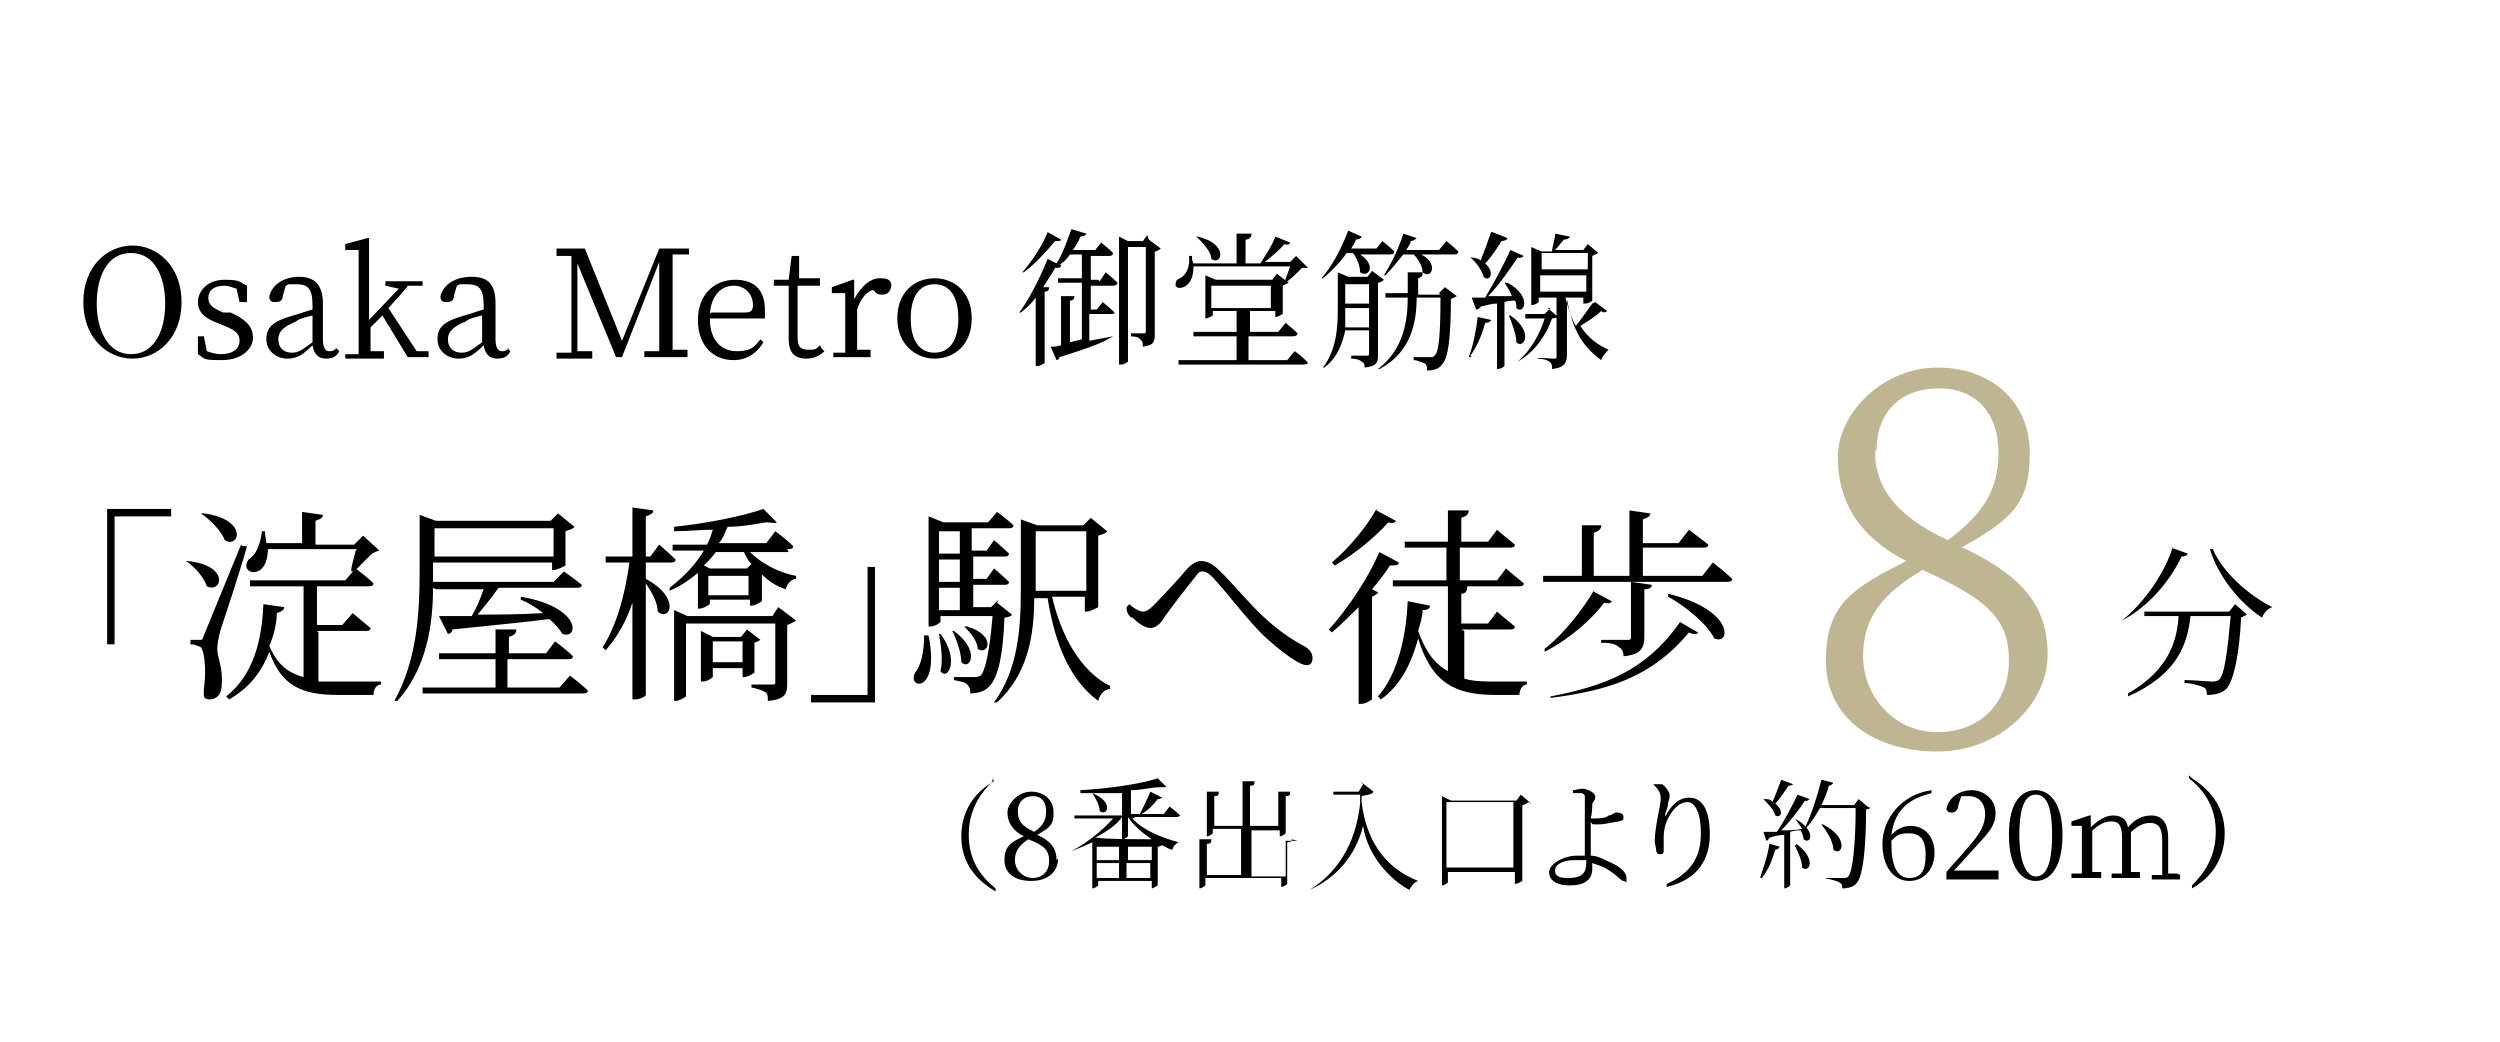
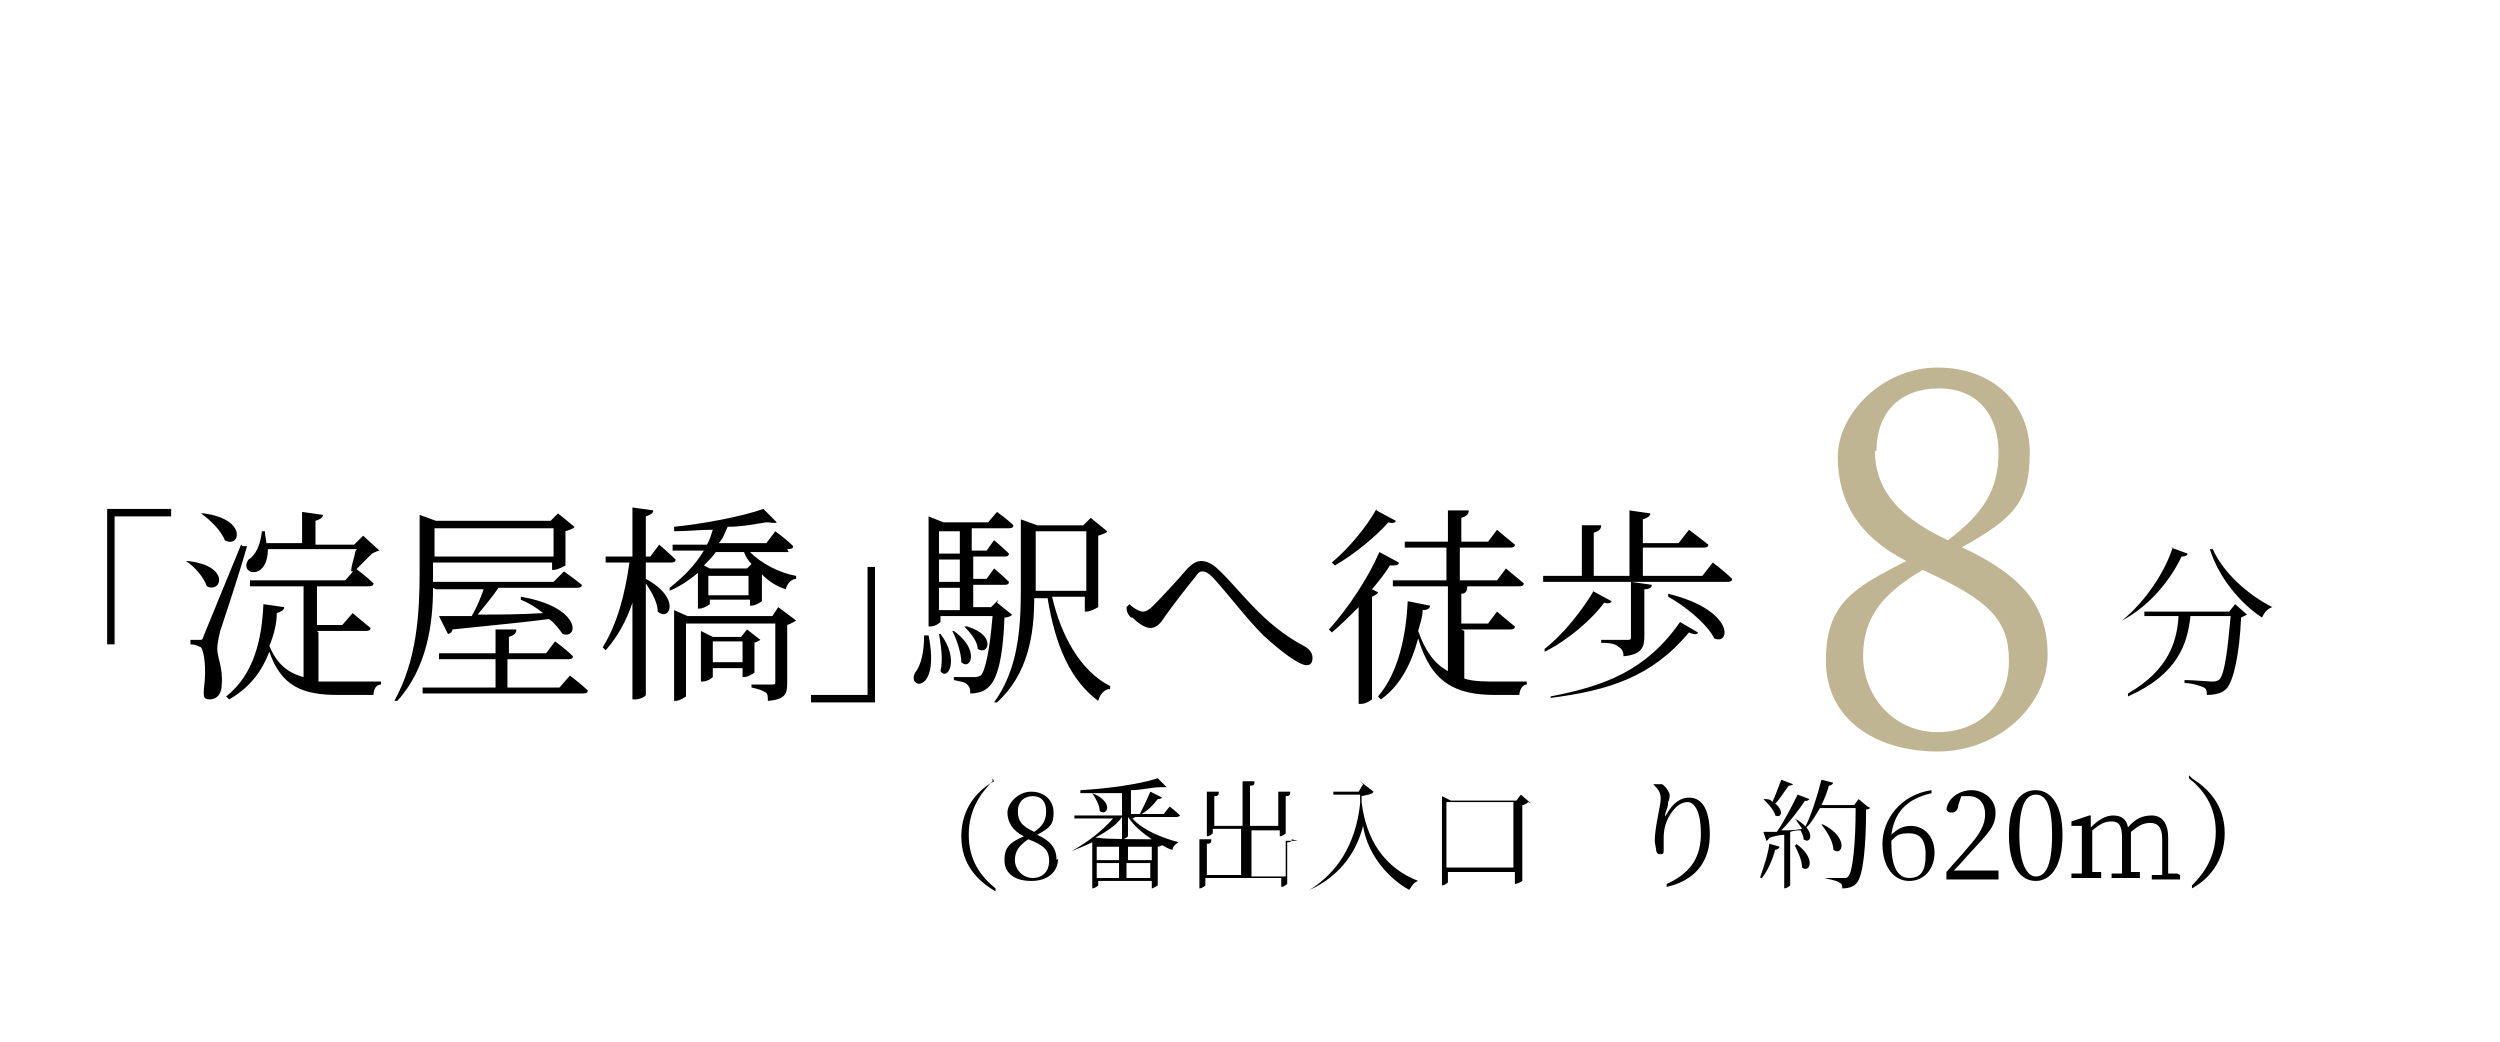
<svg xmlns="http://www.w3.org/2000/svg" id="_レイヤー_1" data-name="レイヤー_1" version="1.1" viewBox="0 0 168 70">
  <defs>
    <style>
      .st0 {
        fill: #c0b592;
      }

      .st1 {
        fill: none;
      }

      .st2 {
        isolation: isolate;
      }

      .st3 {
        clip-path: url(#clippath);
      }
    </style>
    <clipPath id="clippath">
      <rect class="st1" width="168" height="70" />
    </clipPath>
  </defs>
  <g class="st3">
    <g>
-       <path d="M6.5,20.4c0,1.7.7,3.4,2.3,3.4s2.3-1.6,2.3-3.4-.7-3.4-2.3-3.4-2.3,1.6-2.3,3.4ZM8.9,16.5c1.7,0,3.3,1.4,3.3,3.8s-1.6,3.8-3.3,3.8-3.3-1.4-3.3-3.8,1.6-3.8,3.3-3.8ZM15.1,21h.4c1.1.5,1.5,1,1.5,1.7s-.7,1.5-2.1,1.5-1.1-.1-1.6-.4v-1.2s.4,0,.4,0l.2,1c.3.1.6.2.9.2.9,0,1.3-.4,1.3-.9s-.3-.7-1-1l-.5-.2c-.8-.3-1.3-.7-1.3-1.4s.6-1.5,1.8-1.5,1,.2,1.5.4v1.1h-.5l-.2-.9c-.3-.1-.6-.2-.8-.2-.7,0-1.1.3-1.1.8s.3.7,1,1ZM21,22.9v-1.7c-.4.1-.9.2-1.1.4-1,.4-1.2.8-1.2,1.2,0,.6.4.9.9.9s.7-.2,1.4-.7ZM22.6,23.4l.2.2c-.2.4-.5.5-.9.5-.5,0-.8-.3-.9-.9-.6.6-1,.9-1.7.9s-1.4-.5-1.4-1.3.4-1.2,1.8-1.6c.4-.1.9-.3,1.3-.4v-.3c0-1.1-.3-1.4-1.1-1.4s-.4,0-.7.1l-.2.7c0,.3-.2.4-.5.4s-.4-.1-.4-.4c.2-.8,1-1.3,2-1.3s1.6.5,1.6,1.8v2.4c0,.6.2.8.4.8s.3,0,.5-.2ZM28.1,23.6h.7v.4h-1.4l-1.7-2.8-.8.8c0,.5,0,1.1,0,1.6h.9v.5h-2.6v-.3h.9c0-.7,0-1.4,0-2v-5h-.9v-.4l1.5-.4h.1c0,0,0,1.6,0,1.6v3.9l2-2.1-.9-.2v-.3h2.5v.3h-1c0,.1-1.3,1.5-1.3,1.5l1.9,2.9ZM32.4,22.9v-1.7c-.4.1-.9.2-1.1.4-1,.4-1.2.8-1.2,1.2,0,.6.4.9.9.9s.7-.2,1.4-.7ZM34.1,23.4l.2.2c-.2.4-.5.5-.9.5-.5,0-.8-.3-.9-.9-.6.6-1,.9-1.7.9s-1.4-.5-1.4-1.3.4-1.2,1.8-1.6c.4-.1.9-.3,1.3-.4v-.3c0-1.1-.3-1.4-1.1-1.4s-.4,0-.7.1l-.2.7c0,.3-.2.4-.5.4s-.4-.1-.4-.4c.2-.8,1-1.3,2.1-1.3s1.6.5,1.6,1.8v2.4c0,.6.2.8.4.8s.3,0,.5-.2ZM46.2,17.1h-1c0,1.1,0,2,0,3v.5c0,1,0,1.9,0,2.9h1v.5h-2.9v-.4h1c0-1.1,0-2,0-3v-3s-2.5,6.4-2.5,6.4h-.4l-2.6-6.3c0,.9,0,2.3,0,2.3v3.6h1v.5h-2.4v-.4h1c0-.1,0-6.5,0-6.5h-1v-.5h1.9l2.5,6.2,2.5-6.2h2v.4ZM47.8,21h2.3c.4,0,.5-.2.5-.5,0-.7-.5-1.3-1.3-1.3s-1.5.6-1.6,1.9ZM51.3,21.4h-3.6c0,1.5.8,2.2,1.8,2.2s1.2-.3,1.6-.8l.2.2c-.4.7-1.1,1.2-2,1.2-1.4,0-2.4-1-2.4-2.7s1.1-2.7,2.5-2.7,2,.8,2,2,0,.5,0,.6ZM55.2,23.4l.2.2c-.3.3-.7.5-1.2.5-.8,0-1.2-.4-1.2-1.3s0-.5,0-.9v-2.7h-1v-.4h1c0-.1.2-1.6.2-1.6h.5v1.5c0,0,1.4,0,1.4,0v.5h-1.5v3.5c0,.6.2.8.7.8s.5,0,.8-.3ZM57.4,18.8v1.3c.5-.9,1.1-1.4,1.7-1.4s.7.1.8.4c0,.4-.2.7-.6.7s-.4-.1-.6-.3h-.1c-.5.2-.8.7-1,1.3v.9c0,.5,0,1.3,0,1.8h.9v.5h-2.5v-.3h.8c0-.7,0-1.5,0-2v-.5c0-.6,0-1,0-1.5h-.9v-.4l1.4-.5h.1ZM62.8,24.1c-1.2,0-2.5-.9-2.5-2.7s1.2-2.7,2.5-2.7,2.5.9,2.5,2.7-1.2,2.7-2.5,2.7ZM62.8,23.7c1,0,1.6-.8,1.6-2.3s-.6-2.3-1.6-2.3-1.6.8-1.6,2.3.6,2.3,1.6,2.3ZM70.4,15.6l.9.5c0,.1-.1.1-.4.1-.5.6-1.3,1.5-2.1,2.1h-.1c.7-.8,1.4-1.9,1.7-2.7ZM73.9,18.9l.4-.6s.5.4.8.7c0,.1-.1.2-.3.2h-1.5v1.6h.4l.4-.5s.5.4.8.7c0,.1-.1.1-.3.1h-1.4v1.8l1.6-.3h0c-.8.5-2,.9-3.6,1.4,0,.1-.1.2-.2.2l-.4-.9c.2,0,.4,0,.7-.1v-3.3h.9c0,.2-.1.3-.3.3v2.8l.8-.2v-3.8h-1.6v-.3c0,0,1.6,0,1.6,0v-1.6h-.8c-.2.3-.4.5-.7.7h.1c0,.2-.1.2-.4.2-.2.4-.5.8-.8,1.3h.4c0,.2-.1.3-.3.3v4.8c0,0-.3.2-.5.2h-.1v-4.6c-.3.4-.6.7-1,1h-.1c.8-1.1,1.5-2.6,1.9-3.6l.6.3c.4-.6.7-1.5,1-2.3l1,.3c0,.1-.2.2-.4.2-.1.3-.3.6-.5.9h1.5l.4-.5s.5.4.8.7c0,.1-.1.2-.2.2h-1.3v1.6h.5ZM77.2,16.1l.8.6c0,0-.2.2-.4.2v5.5c0,.5,0,.8-.8.9,0-.2,0-.4-.2-.5,0-.1-.3-.2-.6-.2v-.2s.6,0,.8,0,.2,0,.2-.2v-5.6h-1.2v7.7c0,0-.2.2-.5.2h-.1v-8.6l.6.3h1l.3-.4ZM80.4,15.9h.1c2.1.5,1.6,2,.9,1.5,0-.5-.6-1.1-1-1.5ZM86.8,17.9h-6.6c0,.7-.2,1.1-.5,1.3-.3.2-.6.2-.7,0,0-.2,0-.4.3-.5.4-.2.7-.8.6-1.5h.2c0,.2,0,.3.1.5h2.9v-2h1c0,.2-.1.4-.4.4v1.6h1c.3-.5.8-1.2,1-1.8l1,.4c0,.1-.2.2-.4.1-.3.4-.8.8-1.3,1.2h1.7l.4-.4.8.8c0,0-.2,0-.4,0-.3.3-.7.7-1.1,1h-.1c.1-.3.3-.8.4-1.1ZM81.4,19.2v1.5h4v-1.5h-4ZM86.5,24.2l.5-.6s.6.4.9.8c0,0-.1.1-.3.1h-8.4v-.3c0,0,3.9,0,3.9,0v-1.6h-2.9v-.3c0,0,2.9,0,2.9,0v-1.4h-1.6v.3c0,0-.3.2-.5.2h0v-2.9l.7.3h3.8l.3-.4.8.6c0,0-.2.1-.4.2v1.9c0,0-.3.2-.5.2h0v-.4h-1.7v1.4h1.9l.5-.6s.5.4.8.7c0,.1-.1.2-.3.2h-3v1.6h2.8ZM90.9,17h-.4c-.5.7-1.1,1.3-1.6,1.7h-.1c.7-.8,1.3-1.9,1.8-3.2l.9.4c0,.1-.2.2-.4.2,0,.2-.2.4-.3.6h1.7l.4-.5s.5.4.8.7c0,.1-.1.2-.3.2h-2c1.1.7.6,1.6,0,1.2,0-.4-.2-.9-.4-1.2ZM90.4,22h1.6v-1.3h-1.6v.2c0,.4,0,.8,0,1.1ZM92,19.1h-1.6v1.3h1.6v-1.3ZM92.6,19.2v4.6c0,.5,0,.8-.9.9,0-.2,0-.3-.2-.4-.1-.1-.3-.2-.7-.2v-.2s.8,0,1,0,.2,0,.2-.2v-1.5h-1.6c-.2.9-.5,1.8-1.4,2.5h-.1c.9-1.2,1-2.6,1-4v-2.4l.7.3h1.3l.3-.4.8.6c0,0-.2.2-.4.2ZM96.7,19.7l.4-.4.8.6c0,0-.2.1-.4.2,0,2.7-.2,4-.6,4.4-.2.3-.6.4-1,.4,0-.2,0-.4-.2-.5-.1,0-.4-.2-.7-.2v-.2c.3,0,.9,0,1.1,0s.2,0,.3-.1c.3-.2.4-1.5.4-3.9h-1.6c0,1.7-.4,3.7-2.5,4.8h-.1c1.7-1.3,2-3.2,2-4.8h-1.5v-.3c0,0,1.5,0,1.5,0v-1.4h1c0,.2,0,.3-.3.4v1.1h1.5ZM96.7,16.8l.5-.6s.5.4.8.7c0,.1-.1.2-.2.2h-2.3c1.2.6.7,1.7.1,1.2,0-.4-.3-.9-.6-1.2h-.7c-.4.5-.8,1-1.2,1.4h-.1c.5-.8,1-1.8,1.3-2.8l.9.3c0,0-.2.2-.4.2,0,.2-.2.4-.3.6h2.3ZM100.3,15.6l1,.4c0,.1-.2.2-.4.2-.3.5-.7,1.1-1.1,1.5.7.6.3,1.3-.1.9-.1-.4-.5-1-.9-1.3h0c.3,0,.6.1.7.2.2-.5.5-1.3.7-1.9ZM98.9,24h-.2c.3-.8.5-1.8.6-2.7l.9.2c0,.1-.2.2-.4.2-.2.8-.6,1.7-1,2.2ZM101.2,19h.1c1.7.9,1.1,2.2.6,1.7,0-.2,0-.4-.1-.5-.2,0-.4,0-.7.1v4.3c0,0-.2.2-.5.2h0v-4.4c-.3,0-.7.1-1.1.2,0,.1-.2.2-.3.2l-.3-.8c.2,0,.5,0,.9,0,.6-1,1.3-2.3,1.7-3.2l.9.4c0,0-.2.2-.4.1-.5.7-1.2,1.8-2,2.6.5,0,1.1,0,1.6,0-.1-.3-.3-.6-.5-.9ZM101.4,21.2h.1c1.6,1.1.9,2.3.4,1.8,0-.5-.3-1.3-.5-1.8ZM104,20.7l.7.6c0,0-.2.1-.4.1-.4,1.1-1.1,2.2-2.3,2.9h0c.9-.8,1.5-1.9,1.8-2.9h-1.3v-.3c0,0,1.3,0,1.3,0l.4-.4ZM103.5,19.6h3.1v-1.1h-3.1v1.1ZM106.7,17h-3.1v1.1h3.1v-1.1ZM107.2,20.3l.8.6c0,0-.2.2-.4,0-.3.3-.9.7-1.4,1,.5.8,1.2,1.3,1.9,1.6h0c-.2.2-.4.4-.5.7-1.2-.9-1.9-1.9-2.3-4.1v3.7c0,.5-.1.9-1,1,0-.2,0-.4-.2-.5-.1-.1-.4-.2-.8-.2h0c0-.1.9,0,1.1,0s.2,0,.2-.2v-3.9h-1.2v.3c0,0-.2.2-.5.2h0v-3.9l.7.3h.7c0-.3.2-.8.2-1.2l1,.2c0,.1-.2.2-.4.2-.2.2-.4.5-.6.7h1.9l.3-.4.7.6c0,0-.2.1-.4.2v3s-.2.2-.5.2h-.1v-.4h-1.2c.2.8.4,1.4.7,1.9.4-.5.8-1.1,1.1-1.5Z" />
      <path d="M7.2,43.3v-9.1h4.3v.5h-3.8v8.6h-.5ZM24,36.9h-6c0,2.2-2,1.7-1.3.7.5-.3.8-1,.9-1.9h.2c0,.3.1.6.1.8h2.4v-2.1l1.4.2c0,.2-.2.3-.5.4v1.6h2.6l.6-.6,1.1,1c-.1,0-.3.1-.5.2-.3.3-.9.9-1.2,1.2h-.2c0-.4.2-.9.3-1.4ZM13.6,34.5h.1c3,.4,2.4,2.4,1.4,1.8-.2-.6-1-1.4-1.6-1.8ZM12.5,37.7h.1c2.9.3,2.3,2.2,1.3,1.7-.2-.6-.8-1.3-1.4-1.7ZM16.3,36.7h.3c-.5,1.8-1.6,5.1-1.8,5.7-.1.4-.2.9-.2,1.2,0,.6.4,1.3.3,2.4,0,.6-.3,1-.8,1s-.4-.3-.4-.7c.2-1.4,0-2.6-.2-2.8-.2-.1-.4-.2-.7-.2v-.3h.6c.2,0,.2,0,.3-.3q.2-.5,2.5-6.1ZM21.4,42.5v3.3c.4,0,.9,0,1.4,0s2.1,0,2.8,0v.2c-.3,0-.5.3-.5.7h-2.4c-2.4,0-3.8-.6-4.6-2.9-.5,1.3-1.3,2.4-2.7,3.2l-.2-.2c1.9-1.5,2.4-3.9,2.5-6.2l1.4.2c0,.2-.2.3-.5.4,0,.7-.2,1.5-.5,2.2.5,1.2,1.2,1.8,2.3,2.1v-6.1h-3.6v-.4c-.1,0,6.4,0,6.4,0l.7-.8s.8.6,1.2,1c0,.2-.2.2-.4.2h-3.4v2.6h1.7l.7-.8s.7.6,1.2,1c0,.2-.2.2-.4.2h-3.2ZM37.2,35.5h-8v1.9h8v-1.9ZM29.1,39.5c0,2.4-.4,5.4-2.4,7.6h-.2c1.5-2.7,1.7-5.8,1.7-8.7v-3.8l1.1.4h7.7l.5-.5,1.1.9c0,.1-.3.2-.6.3v2.3c0,0-.5.3-.8.3h-.1v-.5h-8v1.3h8.1l.7-.7s.7.5,1.2.9c0,.2-.2.2-.4.2h-5.2c-.4.6-1,1.3-1.4,1.8,1.3,0,2.8,0,4.4-.1-.5-.4-1-.7-1.5-.9v-.2c4.1.7,3.9,2.9,2.8,2.5-.2-.3-.5-.7-.9-1-1.5.2-3.6.4-6.5.7,0,.2-.2.3-.3.3l-.6-1.2c.5,0,1.3,0,2.2,0,.3-.5.6-1.2.8-1.8h-3.2ZM37.6,46.2l.7-.8s.8.6,1.2,1c0,.2-.2.2-.4.2h-10.7v-.4c-.1,0,4.9,0,4.9,0v-1.9h-3.8v-.4c-.1,0,3.8,0,3.8,0v-1.6h1.4c0,.3-.2.4-.5.5v1.1h2.5l.6-.8s.7.5,1.2,1c0,.2-.2.2-.4.2h-4v1.9h3.4ZM43.4,38v.9c2.4,1.3,1.6,2.9.8,2.2,0-.6-.4-1.3-.8-1.9v7.5c0,.1-.4.3-.7.3h-.2v-6.5c-.4,1.2-1,2.3-1.8,3.2l-.2-.2c1-1.6,1.5-3.6,1.8-5.7h-1.6v-.4c0,0,1.8,0,1.8,0v-3.3l1.4.2c0,.2-.2.3-.5.4v2.7h.3l.6-.8s.7.6,1.1,1c0,.2-.2.2-.3.2h-1.7ZM47.9,44.5h2v-1.4h-2v1.4ZM50.7,43.2v2c0,0-.4.3-.7.3h-.1v-.6h-2v.6c0,0-.3.3-.7.3h-.1v-3.4l.8.4h1.9l.4-.5.9.7c0,0-.3.2-.5.2ZM51.9,41.4l.4-.6,1.2.9c0,0-.3.2-.6.3v3.9c0,.7-.1,1.1-1.3,1.2,0-.3,0-.5-.2-.6-.2-.1-.4-.2-.9-.3v-.2s1,0,1.3,0,.3,0,.3-.2v-3.9h-6v4.9c0,0-.4.3-.7.3h-.1v-6.1l.9.4h5.8ZM47.6,40h2.7v-1.3h-2.7v1.3ZM50,37.1h-1.9c-.2.3-.5.6-.8.9l.4.2h2.5l.3-.3c-.2-.2-.4-.5-.5-.8ZM53,37.1h-2.6c.8.8,2,1.4,3.1,1.6v.2c-.3,0-.6.3-.7.7-.6-.2-1.1-.5-1.6-1h0v1.8c0,0-.4.3-.7.3h-.1v-.4h-2.7v.3c0,0-.4.3-.7.3h-.1v-2.4c-.6.5-1.2.9-1.9,1.2v-.2c.9-.7,1.7-1.5,2.3-2.5h-2.1v-.4c-.1,0,2.3,0,2.3,0,.2-.3.3-.7.4-1-.9,0-1.7.1-2.6.1v-.3c2-.2,4.6-.7,6-1.2l.9.9c-.1.1-.4,0-.7,0-.7.1-1.6.3-2.6.3-.2.4-.3.8-.6,1.1h3.2l.6-.8s.7.5,1.2,1c0,.2-.2.2-.4.2ZM58.8,38.1v9.1h-4.3v-.5h3.8v-8.6h.5ZM62.2,42.7h.2c.8,4-1.5,3.6-.9,2.5.4-.5.6-1.4.6-2.5ZM63,42.6h.2c1.3,1.7.5,3.2,0,2.5.2-.8,0-1.9-.1-2.5ZM63.9,42.4h.2c1.8,1.3,1.1,2.7.5,2.1,0-.6-.3-1.5-.6-2.1ZM64.8,42.1h.2c2,.6,1.4,2,.7,1.5,0-.5-.5-1.1-.9-1.5ZM63.1,39.5v1.5h1.4v-1.5h-1.4ZM64.5,35.7h-1.4v1.5h1.4v-1.5ZM64.5,39.1v-1.5h-1.4v1.5h1.4ZM67,40.5l1,.8c0,.1-.3.2-.5.2-.1,2.8-.5,4.2-1.1,4.7-.3.3-.8.4-1.2.4,0-.2,0-.4-.2-.6s-.5-.2-.9-.3v-.2c.4,0,1.1,0,1.3,0s.3,0,.5-.1c.3-.3.6-1.6.8-4h-3.5v.4c0,0-.3.3-.7.3h-.1v-7.4l1,.4h3l.6-.7s.7.5,1.1.9c0,.2-.2.2-.4.2h-2.4v1.5h1l.5-.7s.6.5,1,.9c0,.2-.2.2-.3.2h-2.1v1.5h.9l.5-.7s.6.5,1,.9c0,.2-.2.2-.3.2h-2.1v1.5h1.2l.5-.5ZM69.6,39.5v.2h3.4v-4h-3.4v3.8ZM72.9,40.1h-2.2c.6,2.6,1.9,5,3.9,6v.2c-.4,0-.7.4-.8.8-1.9-1.4-2.9-3.8-3.4-6.9h-.9c0,2.4-.4,5.1-2.5,7h-.2c1.6-2.2,1.8-4.9,1.8-7.6v-4.7l1.1.4h3.1l.5-.5,1.1.9c0,.1-.3.2-.6.3v4.8c0,0-.5.3-.8.3h-.1v-.8ZM76,41.5c-.2-.2-.3-.4-.3-.7l.2-.2c.3.3.7.5.9.5s.4-.1.7-.4c.6-.6,1.8-1.9,2.3-2.5.3-.3.6-.5.9-.5s.7.1,1.2.6c1.5,1.4,2.9,3.6,5.7,5.1.4.2.6.5.6.8s-.1.5-.4.5c-.5,0-1.7-.9-2.9-2-1.2-1.2-2.3-2.7-3.4-3.9-.3-.3-.5-.4-.7-.4s-.3.1-.5.4c-.5.6-1.5,1.9-2,2.6-.3.5-.6.8-1,.8s-.9-.4-1.2-.7ZM94.4,36.8v-.4c-.1,0,2.9,0,2.9,0v-2.1h1.4c0,.3-.2.4-.5.5v1.6h1.8l.6-.8s.7.6,1.2,1c0,.2-.2.2-.4.2h-3.3v2.2h2.5l.6-.8s.7.6,1.2,1c0,.2-.2.2-.4.2h-8.4v-.4c-.1,0,3.6,0,3.6,0v-2.2h-2.9ZM92.5,34.3l1.3.7c0,.1-.2.2-.5.1-.8.9-2.2,2.1-3.6,2.9l-.2-.2c1.2-1,2.4-2.5,3-3.6ZM92.7,37.1l1.3.7c0,.2-.2.2-.6.2-.3.5-.7,1-1.2,1.6l.4.2c0,.1-.2.2-.4.3v6.9c0,0-.4.3-.7.3h-.2v-6.5c-.6.6-1.2,1.2-1.8,1.7l-.2-.2c1.3-1.4,2.7-3.6,3.3-5ZM98.4,42.4v3.2c.6.2,1.4.2,2.2.2s1.4,0,2,0v.2c-.3,0-.5.4-.5.7h-1.6c-2.7,0-4.3-.8-5.2-3.8-.4,1.5-1.1,3.1-2.5,4.1l-.2-.2c1.4-1.6,1.9-4.2,2-6.4l1.5.3c0,.2-.2.3-.5.3,0,.5-.2,1-.3,1.4.5,1.4,1.1,2.2,2,2.7v-5.7h1.3c0,.3-.1.5-.4.5v2h1.8l.6-.8s.7.6,1.2,1c0,.2-.2.2-.4.2h-3.2ZM107,39.7l1.3.7c0,.1-.2.2-.5.1-.8,1.1-2.4,2.5-4,3.3v-.2c1.3-1,2.6-2.7,3.3-3.9ZM107.6,43.2v-.2s1.4,0,1.7,0,.3,0,.3-.3v-3.6l1.4.2c0,.2-.2.3-.5.3v3.2c0,.7-.2,1.2-1.4,1.3,0-.3-.1-.5-.3-.6-.2-.2-.5-.3-1.1-.3ZM104.2,47.1v-.3c3.6-.7,6.4-1.7,8.7-5l1.2.7c0,.1-.2.2-.6,0-2.5,3-5.4,3.9-9.3,4.4ZM112.1,40.1v-.2c4.5,1.1,4.2,3.5,3.1,3-.5-1-2-2.2-3.1-2.8ZM114.4,38.7l.7-.9s.8.6,1.3,1.1c0,.2-.2.2-.4.2h-12.3v-.4c-.1,0,2.6,0,2.6,0v-3.4h1.3c0,.3-.2.4-.5.5v2.9h2.4v-4.4l1.4.2c0,.2-.2.3-.5.4v1.6h2.4l.7-.9s.8.6,1.3,1c0,.2-.2.2-.4.2h-4v1.9h3.9Z" />
      <path d="M145.9,36.8l1.1.4c0,.1-.1.2-.4.2-.7,1.5-2.1,3.3-4,4.3h0c1.6-1.3,2.9-3.3,3.4-4.9ZM149.8,41.1l.4-.5.8.7c0,0-.2.1-.4.2-.1,2.4-.5,4.3-1,4.8-.3.3-.8.4-1.3.4,0-.2,0-.4-.2-.5-.2-.1-.8-.3-1.3-.3v-.2c.6,0,1.6.1,1.8.1s.3,0,.5-.1c.4-.3.6-2.1.8-4.3h-2.7c-.2,1.8-.8,3.9-4.2,5.4v-.2c2.8-1.6,3.3-3.6,3.4-5.2h-2.3v-.3c0,0,5.7,0,5.7,0ZM148.5,36.9h.2c.7,1.6,2.4,3.1,4,3.9h0c-.3.1-.5.3-.7.7-1.5-1-2.9-2.7-3.5-4.6Z" />
      <path class="st0" d="M130.2,49.2c2.9,0,4.8-2,4.8-4.8s-1.4-4.1-5.8-6.1c-2.7,1.6-4,3.2-4,5.8s2,5.1,5,5.1ZM126,30.3c0,2.1,1,4.2,4.9,6,2.4-1.8,3.4-3.4,3.4-5.9s-1.4-4.3-4-4.3-4.2,1.6-4.2,4.2ZM131.9,36.8c4,1.9,5.7,3.9,5.7,7.2s-3.2,6.5-7.4,6.5-7.5-2.2-7.5-6.1,1.9-4.9,5.4-6.7c-3.3-1.7-4.6-4.1-4.6-7s3-6,6.7-6,6.2,2.4,6.2,5.7-1,4.4-4.6,6.4Z" />
    </g>
  </g>
  <g id="_8番出入口より_約620m_" class="st2">
    <g class="st2">
      <path d="M66.7,52.3v.2c-.8.8-1.6,1.9-1.6,3.6s.8,2.8,1.8,3.6v.2c-1.2-.7-2.3-1.8-2.3-3.7s1.1-3.1,2.2-3.7Z" />
      <path d="M71.1,57.7c0,.9-.7,1.5-1.8,1.5s-1.8-.5-1.8-1.4.4-1.2,1.3-1.6c-.8-.4-1.1-1-1.1-1.6s.7-1.4,1.6-1.4,1.5.6,1.5,1.4-.2,1-1.1,1.5c.9.4,1.3.9,1.3,1.7ZM70.5,57.8c0-.6-.3-1-1.4-1.4-.6.4-.9.8-.9,1.4s.5,1.2,1.2,1.2,1.1-.5,1.1-1.1ZM69.5,55.9c.6-.4.8-.8.8-1.4s-.3-1-.9-1-1,.4-1,1,.2,1,1.1,1.4Z" />
      <path d="M76.1,55c.7.8,2,1.3,3.1,1.6h0c-.2.1-.4.3-.4.5-.2,0-.5-.2-.7-.3,0,0-.2.1-.3.1v2.6s-.3.2-.4.2h0v-.5h-3.6v.3c0,0-.2.2-.4.2h0v-3.1c-.4.2-.9.4-1.4.6h0c1.1-.6,2.1-1.4,2.8-2.2h-2.6v-.2c0,0,3.2,0,3.2,0v-1.5c-.9,0-1.9,0-2.8,0v-.2c1.8-.1,4-.4,5.2-.8l.6.6c0,0-.2,0-.4,0-.6,0-1.3.2-2,.2v1.6h.7-.1c.2-.4.5-1,.7-1.5l.8.4c0,0-.1.1-.3.1-.3.4-.7.8-1.1,1h1.5l.4-.5s.4.3.7.6c0,0-.1.1-.2.1h-2.8ZM73.4,53.3c1.5.6,1,1.6.5,1.2,0-.4-.3-.9-.5-1.2h0ZM77.4,56.4c-.6-.4-1.2-.9-1.6-1.5h0v1.3s-.2.2-.4.2h0v-1.5c-.4.6-1.1,1-1.8,1.4h.3c0,.1,3.5.1,3.5.1l.2-.2ZM75.2,56.9h-1.5v.9h1.5v-.9ZM73.7,59h1.5v-1h-1.5v1ZM75.8,57.8h1.6v-.9h-1.6v.9ZM77.3,59v-1h-1.6v1h1.6Z" />
      <path d="M86.8,56.4c0,.1,0,.2-.3.2v2.8c0,0-.2.2-.4.2h0v-.6h-5.1v.5c0,0-.2.2-.4.2h0v-3.3h.8c0,.2,0,.3-.3.3v2.1h2.3v-3.1h-1.9v.3c0,0-.2.2-.4.2h0v-3h.8c0,.2,0,.3-.3.3v2h1.9v-3h.8c0,.2,0,.3-.3.3v2.7h1.9v-2.3h.8c0,.2,0,.3-.3.3v2.5c0,0-.2.2-.4.2h0v-.4h-1.9v3.1h2.3v-2.4h.8Z" />
      <path d="M91.4,52.5l.9.7c-.1.2-.4.2-.8.3v.4c.3,2.5,1.5,4.4,3.8,5.3h0c-.3.1-.4.3-.6.6-1.3-.7-2.8-2.3-3.1-4.3-.5,2-1.8,3.5-3.6,4.3h0c1.8-1.1,3.1-3,3.4-5.8v-.6h-1.8v-.2c0,0,1.7,0,1.7,0l.3-.5Z" />
      <path d="M102.7,53.9c0,0-.2.2-.4.2v5.1s-.3.2-.5.2h0v-.8h-4.5v.7c0,0-.2.2-.4.2h0v-6l.6.3h4.4l.3-.4.7.6ZM101.7,58.3v-4.4h-4.5v4.4h4.5Z" />
-       <path d="M106.9,55.2c0,.4,0,1.4,0,2.1,0,0,0,.1,0,.2.4,0,.8.2,1.2.4.5.2,1.2.6,1.2,1.1s0,.2-.2.2c-.2,0-.5-.5-1.3-.9-.2-.1-.5-.2-.8-.3,0,.1,0,.2,0,.4,0,.7-.5,1.1-1.5,1.1s-1.4-.4-1.4-.9.9-1.1,1.9-1.1.4,0,.5,0c0-.6,0-1.7,0-2.3,0-.5,0-1.4,0-1.6,0-.2,0-.2-.2-.3-.2,0-.4,0-.6,0v-.2c.2,0,.4-.1.6-.1.4,0,.9.3.9.5s0,.2-.2.5c0,.2,0,.6-.1,1,0,0,.2,0,.2,0,.3,0,.8,0,1-.2.2,0,.4-.2.5-.2.3,0,.5.1.5.3s0,.2-.3.3c-.2,0-.9.2-1.4.2s-.4,0-.5-.2h0ZM106.6,57.8c-.2,0-.5,0-.8,0-.8,0-1.3.3-1.3.7s.3.5.9.5c1,0,1.2-.4,1.2-1.1Z" />
      <path d="M111.2,52.7h.1c.2,0,.3,0,.4,0,.3.2.5.6.5.7s0,.3-.1.5c0,.3-.1.5-.2.8,0,.2,0,.2.1,0,.4-.7.9-1.1,1.5-1.1,1,0,1.4,1,1.4,2.5s-.7,3-2.9,3.5v-.2c1.8-.8,2.3-2,2.3-3.4s-.4-2.1-.9-2.1-.9.4-1.2.9c-.3.5-.4,1-.4,1.5s0,.6,0,.8,0,.3-.2.3-.2,0-.3-.2c0-.2-.1-.5-.1-.7,0-.9.4-2.4.4-2.8s-.1-.6-.5-1Z" />
      <path d="M118.3,58.9c.2-.6.5-1.4.6-2.2l.7.2c0,0-.1.2-.3.2-.2.7-.5,1.4-.9,1.9h-.1ZM120.6,55c1.5.8,1.1,1.8.6,1.4,0-.2-.1-.4-.2-.6-.2,0-.4,0-.7.1v3.6s-.2.2-.4.2h0v-3.6c-.3,0-.7.1-1,.2,0,0-.1.2-.2.2l-.2-.6c.2,0,.5,0,.9,0,.5-.7,1-1.7,1.4-2.5l.8.3c0,0-.2.2-.3.1-.4.6-1,1.4-1.6,2,.4,0,.9,0,1.4-.1-.1-.2-.3-.4-.4-.6h0ZM120.5,52.7c0,0-.1.1-.3.1-.3.4-.6.9-.9,1.2.6.5.4,1,0,.8-.1-.4-.5-.8-.8-1.1h0c.3,0,.5,0,.6.2.2-.4.4-1,.6-1.5l.8.3ZM120.7,56.7c1.4,1,.9,2,.4,1.6,0-.5-.3-1.1-.5-1.5h.1ZM125.7,54.3c0,0-.2.1-.3.1,0,2.5-.2,4.4-.6,4.9-.2.3-.6.4-1,.4,0-.2,0-.3-.2-.4-.1-.1-.6-.2-1-.3h0c.4,0,1.1,0,1.3,0s.2,0,.3-.1c.3-.3.5-2.2.5-4.6h-2.4c-.3.5-.5.9-.9,1.3h-.1c.4-.8.8-2,1.1-3.2l.8.2c0,0-.1.2-.3.2-.1.4-.3.9-.5,1.3h2.2l.3-.4.6.5ZM122.5,55.4c1.8.9,1.3,2.2.7,1.7,0-.6-.5-1.3-.8-1.7h0Z" />
      <path d="M129.8,53.3c-1.7.4-2.5,1.3-2.7,2.8.4-.4.8-.6,1.3-.6.9,0,1.6.7,1.6,1.8s-.7,1.9-1.7,1.9-1.8-.9-1.8-2.5,1.2-3.3,3.3-3.6v.2ZM129.4,57.4c0-1-.4-1.4-1.1-1.4s-.8.1-1.2.5v.2c0,1.5.4,2.3,1.2,2.3s1.1-.5,1.1-1.5Z" />
      <path d="M134.3,58.5v.6h-3.5v-.5c.5-.6,1-1.1,1.4-1.6.9-1,1.2-1.6,1.2-2.3s-.4-1.2-1.1-1.2-.3,0-.5,0l-.2.6c0,.3-.2.5-.4.5s-.3,0-.4-.2c.1-.8.9-1.3,1.7-1.3s1.6.6,1.6,1.5-.4,1.3-1.7,2.7c-.2.2-.6.7-1.1,1.2h3Z" />
      <path d="M138.6,56.1c0,2.3-.9,3.1-1.8,3.1s-1.8-.8-1.8-3.1.9-3,1.8-3,1.8.8,1.8,3ZM136.8,58.9c.6,0,1.1-.6,1.1-2.8s-.5-2.7-1.1-2.7-1.1.6-1.1,2.7.6,2.8,1.1,2.8Z" />
      <path d="M146.5,58.8v.3h-1.9v-.3h.7c0-.5,0-1.2,0-1.6v-.8c0-.8-.3-1.1-.8-1.1s-.8.2-1.3.6c0,.1,0,.3,0,.4v.8c0,.4,0,1,0,1.5h.6v.4h-1.9v-.3h.7c0-.5,0-1.2,0-1.6v-.8c0-.8-.2-1.1-.7-1.1s-.8.2-1.3.6v1.3c0,.4,0,1,0,1.5h.6v.4h-2v-.3h.7c0-.5,0-1.2,0-1.6v-.4c0-.5,0-.8,0-1.2h-.7v-.3l1.2-.4h.1c0,0,0,.8,0,.8.5-.5,1-.8,1.5-.8s.9.2,1,.8c.5-.6,1-.8,1.6-.8s1.1.4,1.1,1.5v.9c0,.4,0,1,0,1.5h.6Z" />
      <path d="M147.3,52.3c1.1.7,2.2,1.8,2.2,3.7s-1.1,3.1-2.2,3.7v-.2c.8-.8,1.6-1.9,1.6-3.6s-.8-2.8-1.8-3.6v-.2Z" />
    </g>
  </g>
</svg>